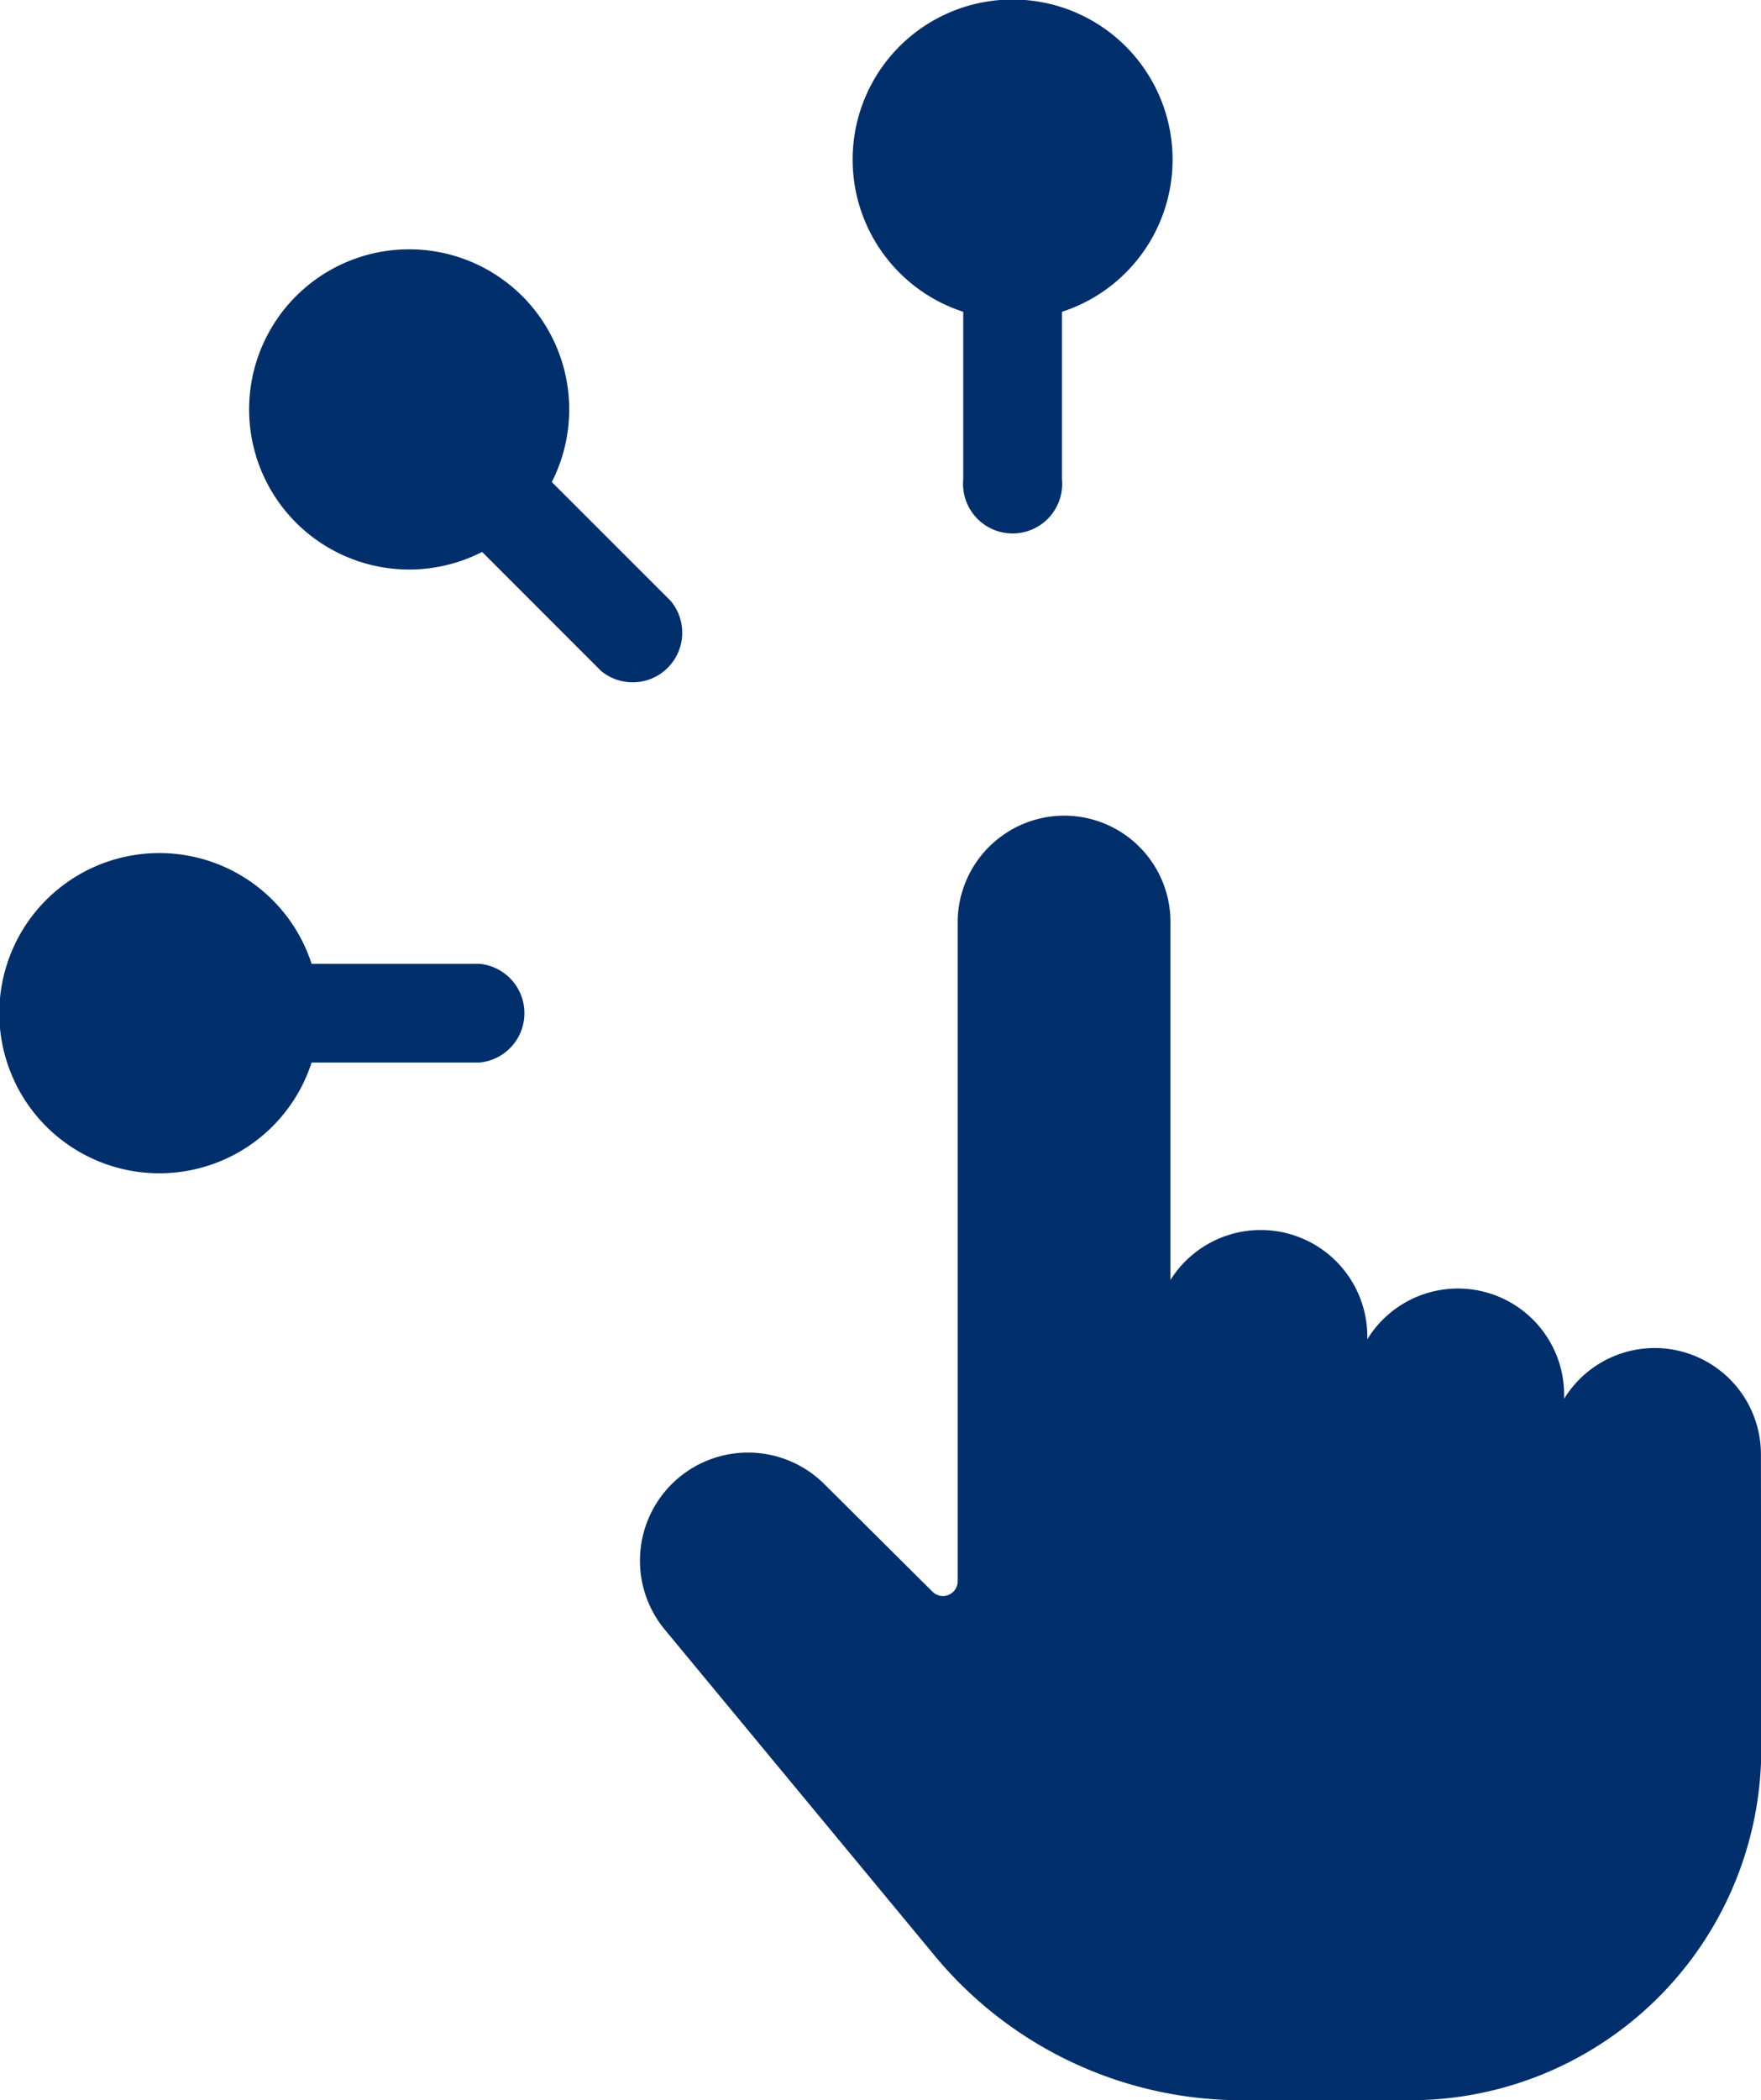
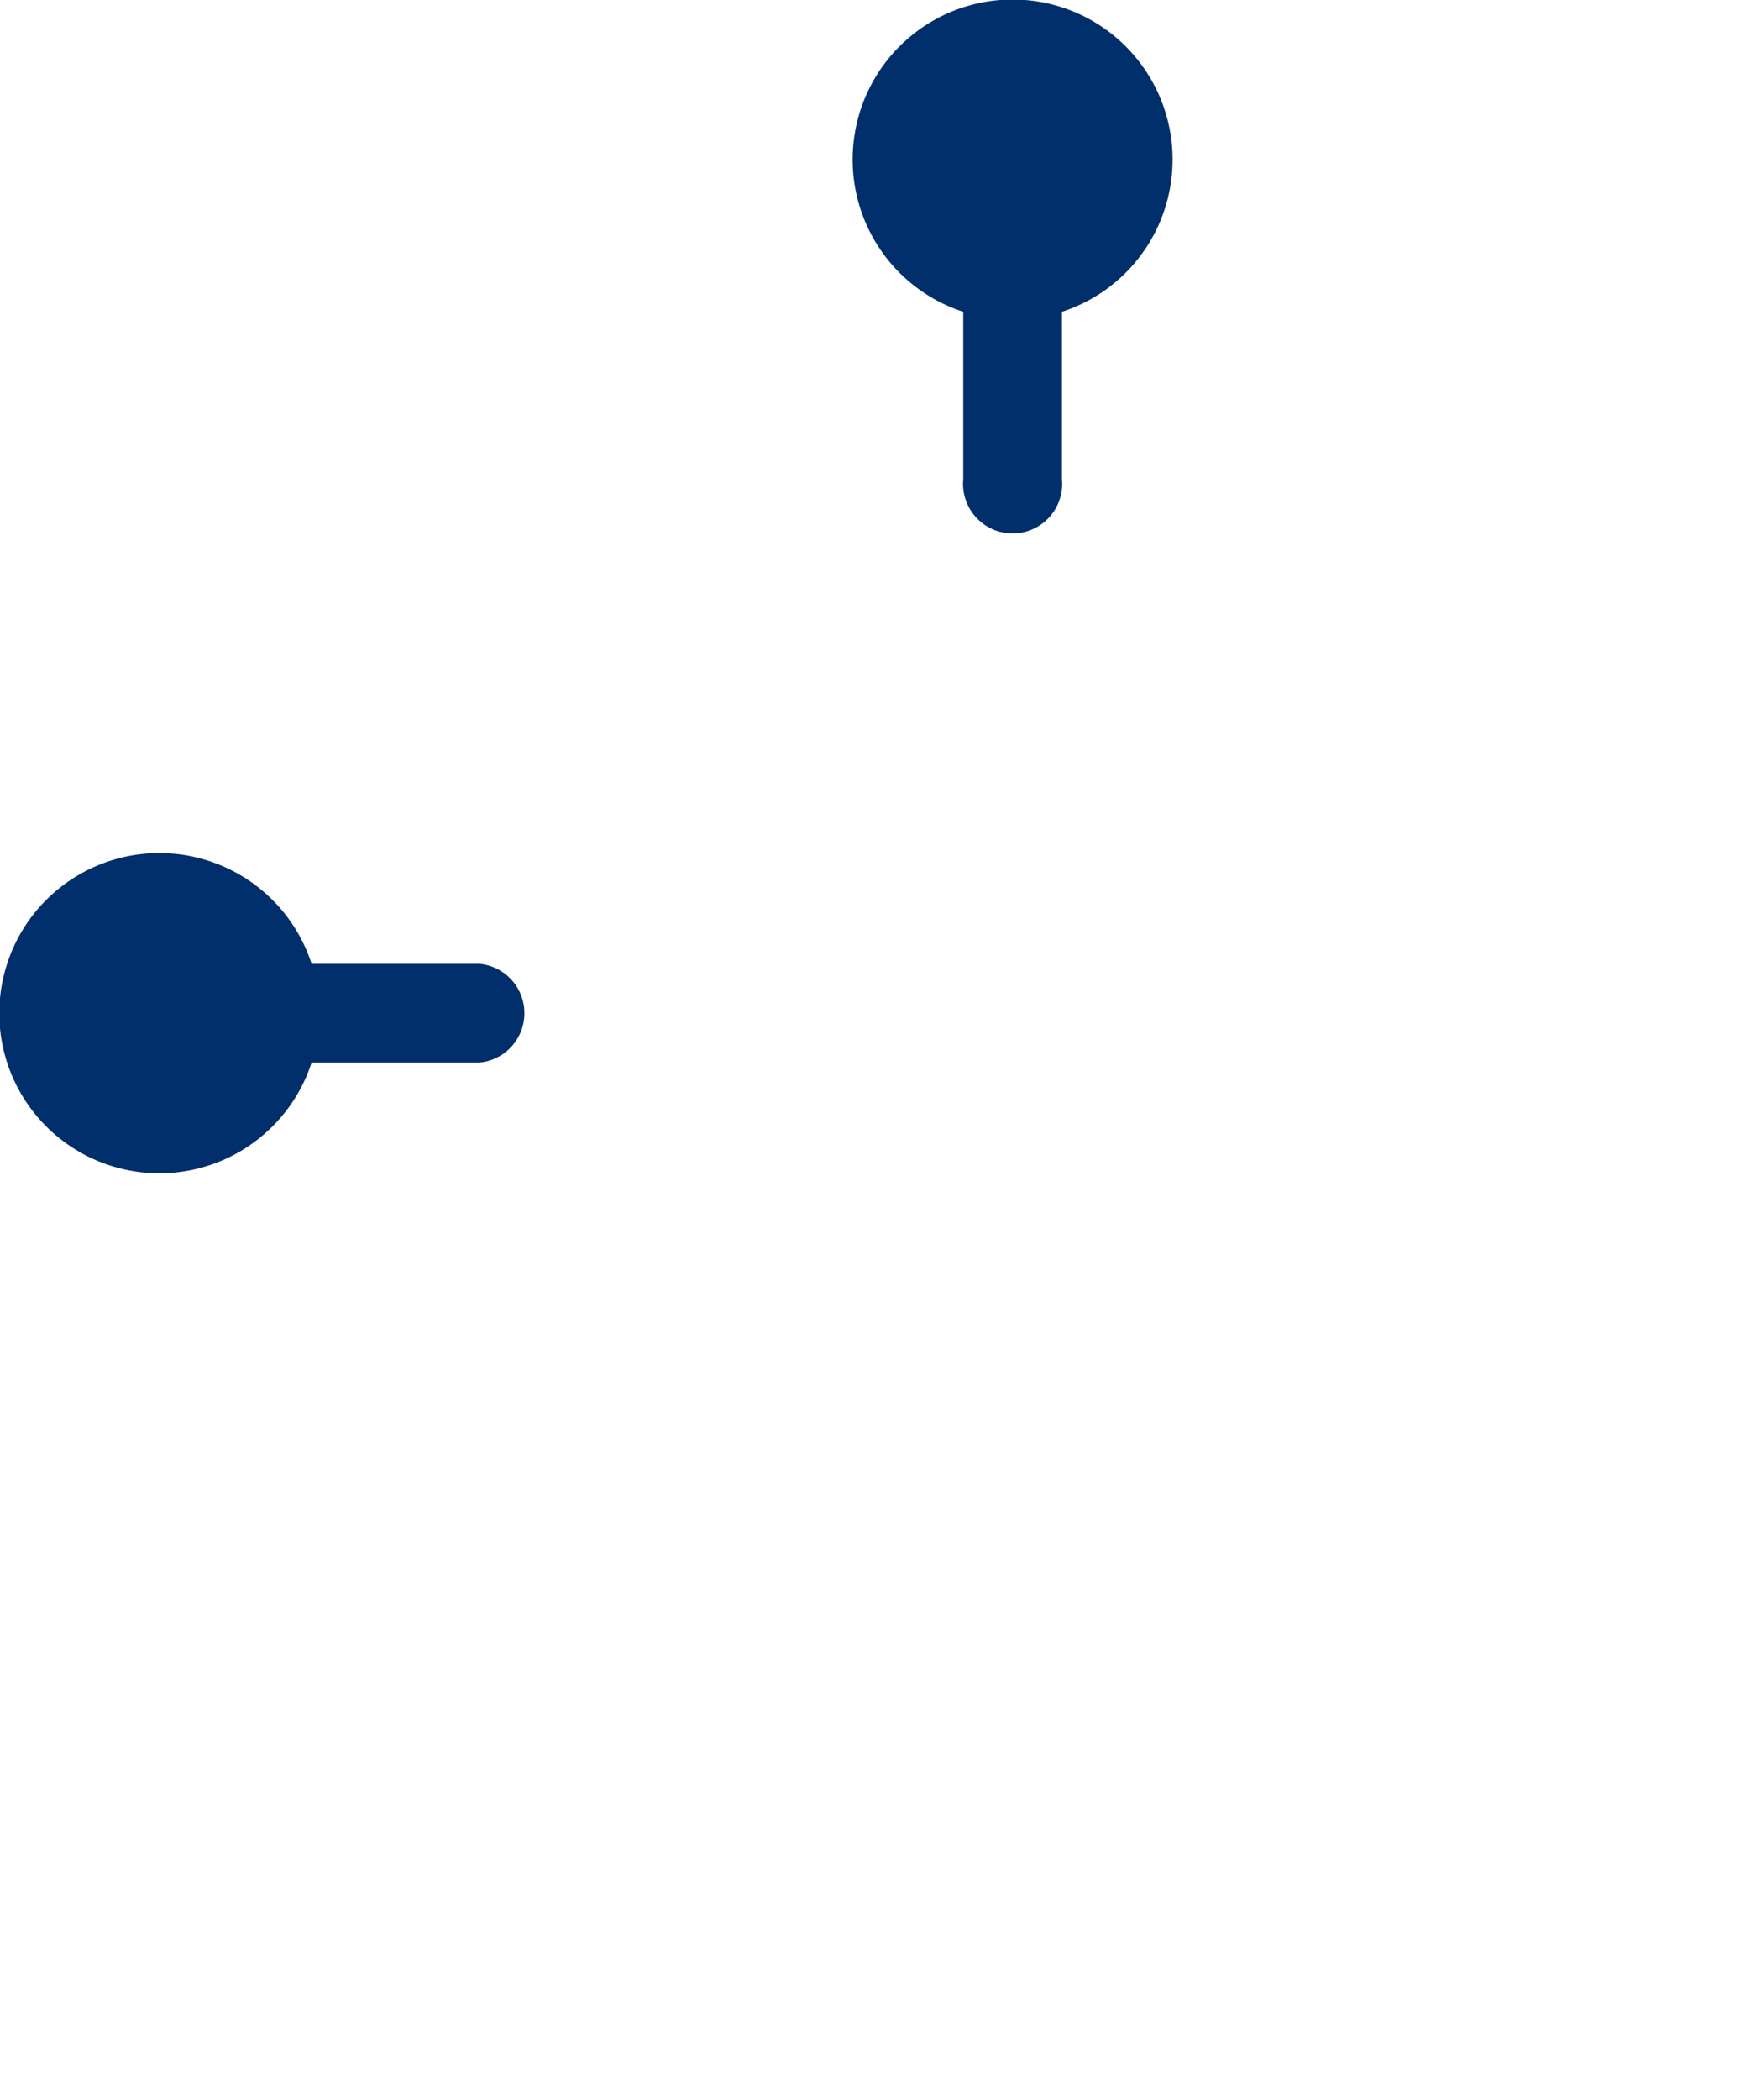
<svg xmlns="http://www.w3.org/2000/svg" width="24.867" height="29.646" viewBox="0 0 24.867 29.646">
  <g id="Grupo_157336" data-name="Grupo 157336" transform="translate(0 0)">
    <path id="Trazado_118936" data-name="Trazado 118936" d="M109.832,4.4V6.764a.7.7,0,1,0,1.394,0V4.4a2.259,2.259,0,1,0-1.394,0" transform="translate(-96.23 0.001)" fill="#002f6c" />
-     <path id="Trazado_118937" data-name="Trazado 118937" d="M34.992,35.977l1.677,1.677a.7.7,0,0,0,.986-.986L35.976,34.99a2.26,2.26,0,1,0-.985.987" transform="translate(-28.184 -28.186)" fill="#002f6c" />
    <path id="Trazado_118938" data-name="Trazado 118938" d="M4.4,111.229h2.37a.7.7,0,0,0,0-1.394H4.4a2.26,2.26,0,1,0,0,1.394" transform="translate(0 -96.231)" fill="#002f6c" />
-     <path id="Trazado_118939" data-name="Trazado 118939" d="M97.055,112.556a1.5,1.5,0,0,0-2.779-.793v-.04a1.5,1.5,0,0,0-2.779-.8v-.037a1.505,1.505,0,0,0-2.78-.8v-5.048a1.5,1.5,0,0,0-1.505-1.506h0a1.508,1.508,0,0,0-1.5,1.506v9.3a.208.208,0,0,1-.356.147l-1.527-1.518a1.526,1.526,0,0,0-2.251,2.056l3.8,4.589a5.629,5.629,0,0,0,4.354,2.052H92.1a4.959,4.959,0,0,0,4.96-4.96Z" transform="translate(-72.189 -92.019)" fill="#002f6c" />
  </g>
</svg>